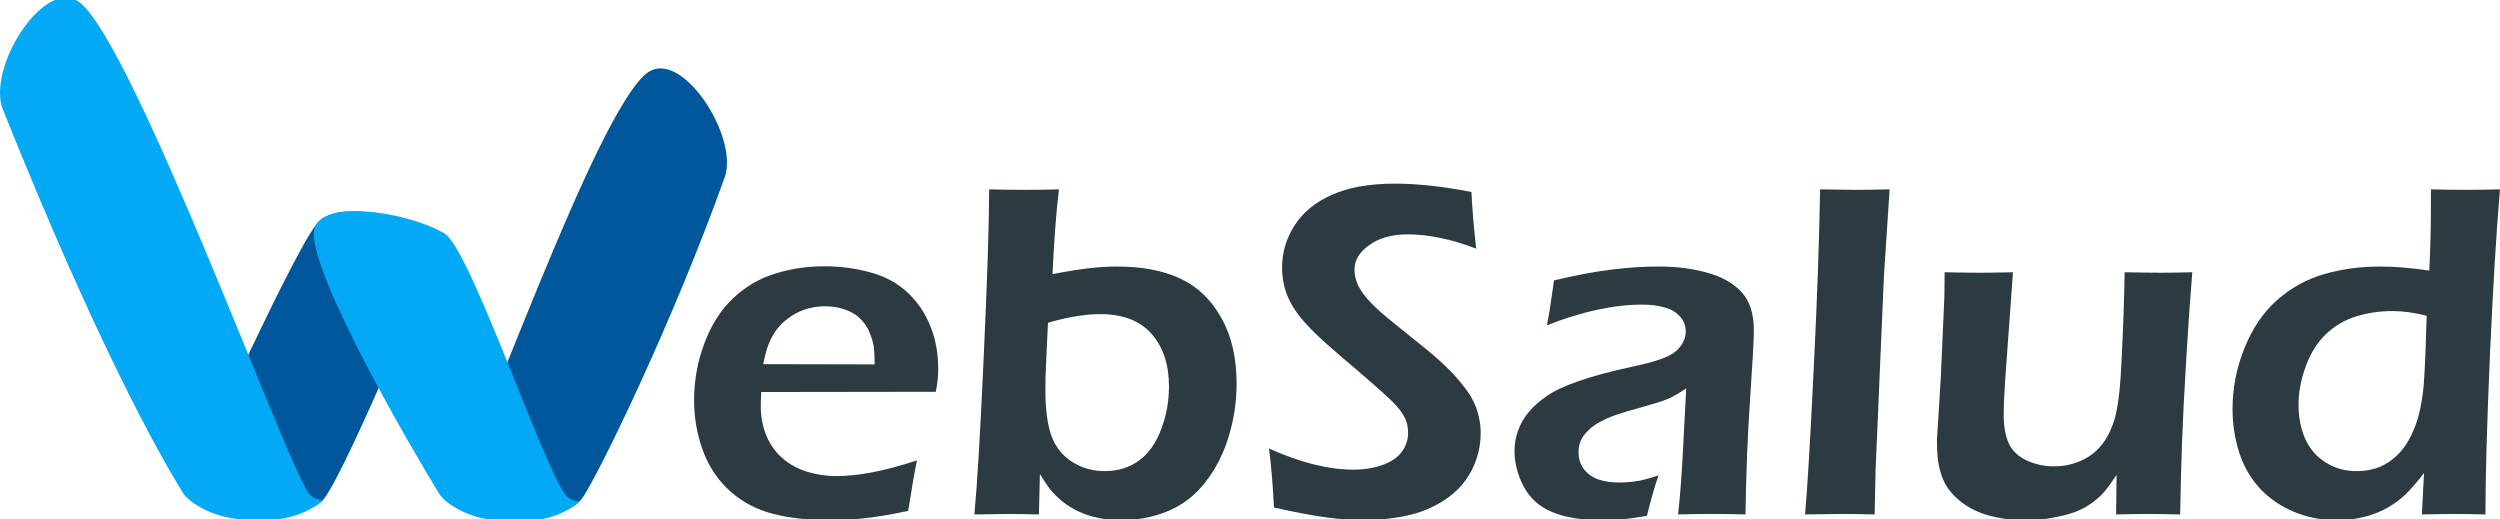
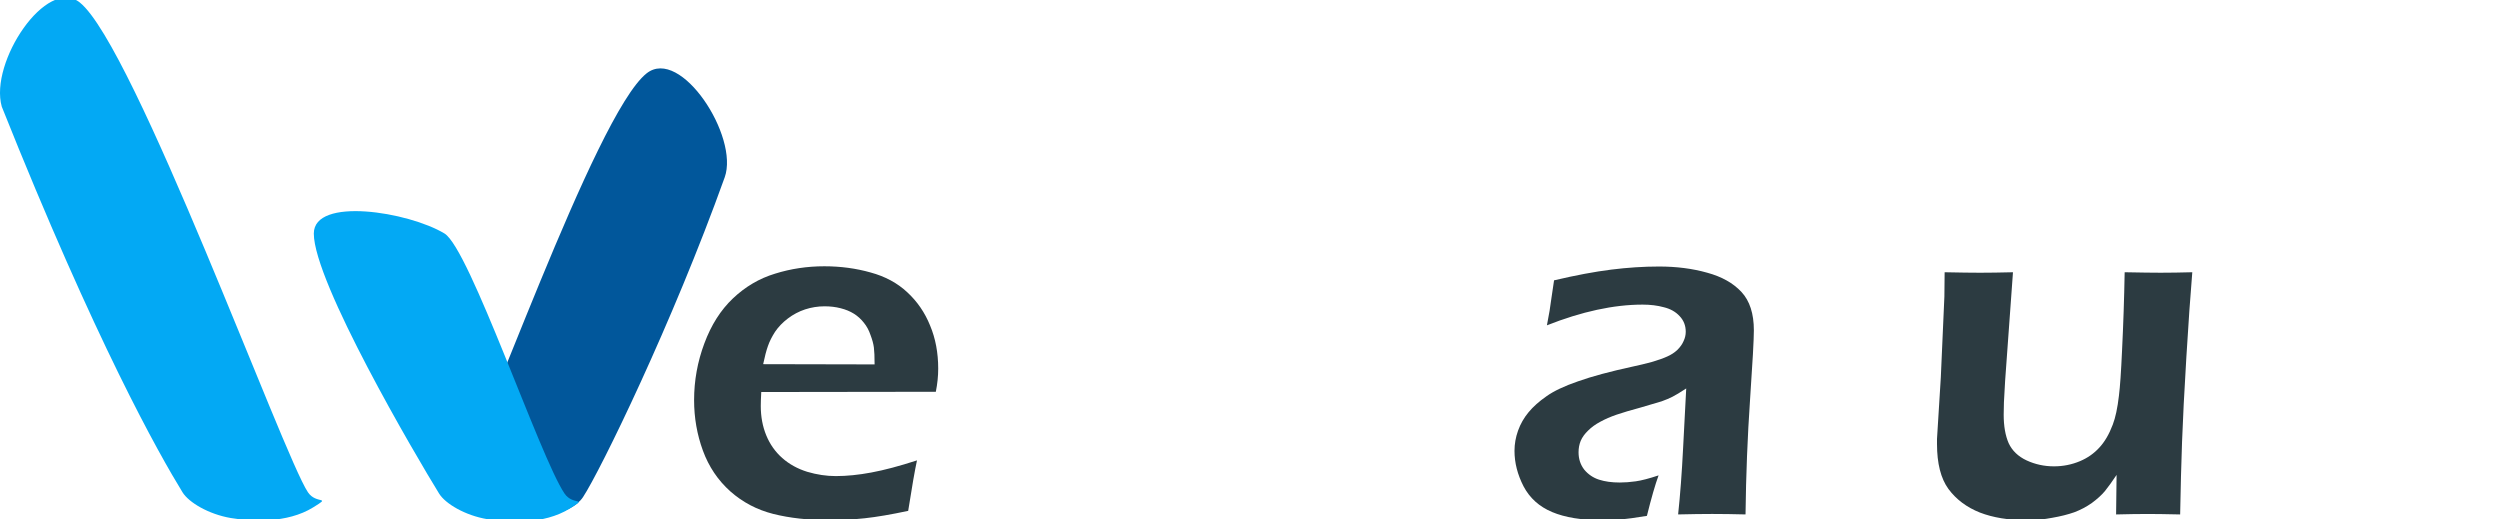
<svg xmlns="http://www.w3.org/2000/svg" xmlns:ns1="http://www.inkscape.org/namespaces/inkscape" xmlns:ns2="http://sodipodi.sourceforge.net/DTD/sodipodi-0.dtd" width="260" height="54" viewBox="0 0 260 54" id="svg2" version="1.1" ns1:version="0.91 r13725" ns2:docname="Logo.svg" ns1:export-filename="H:\Proyectos\WebSalud\Art\Logo-260.png" ns1:export-xdpi="90" ns1:export-ydpi="90">
  <defs id="defs4" />
  <ns2:namedview id="base" pagecolor="#ffffff" bordercolor="#666666" borderopacity="1.0" ns1:pageopacity="0" ns1:pageshadow="2" ns1:zoom="4" ns1:cx="76.16062" ns1:cy="2.4552268" ns1:document-units="px" ns1:current-layer="layer1" showgrid="false" units="px" ns1:window-width="1366" ns1:window-height="705" ns1:window-x="-8" ns1:window-y="1072" ns1:window-maximized="1">
    <ns1:grid type="xygrid" id="grid4136" />
  </ns2:namedview>
  <g ns1:label="Layer 1" ns1:groupmode="layer" id="layer1" transform="translate(0,-998.362)">
-     <path style="fill:#01579b;fill-opacity:1;fill-rule:evenodd;stroke:none;stroke-width:1px;stroke-linecap:butt;stroke-linejoin:miter;stroke-opacity:1" d="m 46.174,1022.752 c 0,0 -9.871,24.09 -12.474,27.476 -2.621,3.418 -14.557,-0.424 -14.557,-0.424 0,0 10.68,-23.947 13.684,-28.017 2.748,-3.725 13.347,0.965 13.347,0.965 z" id="path4152-2" ns1:connector-curvature="0" ns2:nodetypes="cscsc" />
    <path style="fill:#01579b;fill-opacity:1;fill-rule:evenodd;stroke:none;stroke-width:1px;stroke-linecap:butt;stroke-linejoin:miter;stroke-opacity:1" d="m 75.369,1016.804 c -5.411,15.096 -12.931,30.515 -14.735,33.256 -2.438,3.708 -16.081,2.567 -13.484,-1.113 2.705,-3.845 14.693,-38.689 20.103,-42.961 3.538,-2.795 9.637,6.582 8.116,10.818 z" id="path4152-22" ns1:connector-curvature="0" ns2:nodetypes="sssss" />
    <path style="fill:#03a9f4;fill-opacity:1;fill-rule:evenodd;stroke:none;stroke-width:1px;stroke-linecap:butt;stroke-linejoin:miter;stroke-opacity:1" d="m 32.636,1022.644 c -0.005,5.05 10.601,23.107 13.025,27.041 0.66,1.074 2.733,2.288 5.013,2.67 2.133,0.365 5.847,0.589 8.57,-1.095 1.974,-1.227 0.335,-0.278 -0.537,-1.576 -2.578,-3.83 -9.865,-25.468 -12.484,-27.041 -3.764,-2.265 -13.576,-3.834 -13.586,0 z" id="path4152-3" ns1:connector-curvature="0" ns2:nodetypes="csssssc" />
    <g style="font-style:normal;font-weight:normal;font-size:50.725px;line-height:125%;font-family:sans-serif;letter-spacing:0px;word-spacing:0px;fill:#2c3b41;fill-opacity:1;stroke:none;stroke-width:1px;stroke-linecap:butt;stroke-linejoin:miter;stroke-opacity:1" id="text4486-7">
      <path d="m 95.367,1046.241 q -0.322,1.461 -0.916,5.251 -2.675,0.57 -4.508,0.768 -1.833,0.198 -3.69,0.198 -3.245,0 -5.82,-0.644 -2.551,-0.644 -4.483,-2.353 -1.932,-1.734 -2.848,-4.235 -0.916,-2.502 -0.916,-5.251 0,-3.046 1.065,-5.895 1.065,-2.873 2.972,-4.681 1.932,-1.833 4.384,-2.576 2.452,-0.768 5.127,-0.768 2.526,0 4.805,0.644 2.279,0.619 3.814,2.056 1.56,1.437 2.378,3.467 0.842,2.006 0.842,4.483 0,1.164 -0.248,2.402 l -18.155,0.025 q -0.05,0.916 -0.05,1.461 0,1.659 0.57,3.046 0.57,1.387 1.659,2.353 1.09,0.966 2.601,1.437 1.511,0.446 2.972,0.446 1.709,0 3.69,-0.371 2.006,-0.371 4.755,-1.263 z m -16,-10.006 11.591,0.025 q 0,-1.189 -0.074,-1.758 -0.074,-0.57 -0.347,-1.288 -0.248,-0.743 -0.694,-1.288 -0.446,-0.57 -1.04,-0.941 -0.594,-0.372 -1.387,-0.57 -0.768,-0.198 -1.659,-0.198 -1.04,0 -2.031,0.322 -0.966,0.322 -1.783,0.941 -0.817,0.619 -1.337,1.387 -0.495,0.768 -0.743,1.486 -0.248,0.694 -0.495,1.882 z" style="font-style:normal;font-variant:normal;font-weight:normal;font-stretch:normal;font-size:50.725px;font-family:'Eras Demi ITC';-inkscape-font-specification:'Eras Demi ITC';fill:#2c3b41;fill-opacity:1" id="path4701" />
-       <path d="m 101.337,1051.864 q 0.446,-4.706 0.966,-16.347 0.545,-11.666 0.57,-17.461 2.204,0.05 3.814,0.05 1.61,0 3.443,-0.05 -0.421,3.492 -0.669,8.817 2.427,-0.471 3.864,-0.619 1.437,-0.173 2.848,-0.173 3.889,0 6.539,1.238 2.675,1.214 4.285,4.062 1.61,2.824 1.61,6.861 0,2.824 -0.817,5.498 -0.793,2.65 -2.402,4.731 -1.585,2.056 -3.864,3.022 -2.279,0.966 -4.954,0.966 -1.288,0 -2.402,-0.248 -1.09,-0.223 -2.031,-0.669 -0.916,-0.446 -1.659,-1.04 -0.718,-0.594 -1.214,-1.189 -0.471,-0.594 -1.115,-1.659 l -0.099,4.21 q -2.031,-0.049 -3.195,-0.049 -0.892,0 -3.517,0.049 z m 7.653,-19.938 -0.198,4.235 q -0.074,1.362 -0.074,2.65 0,3.071 0.619,4.855 0.644,1.758 2.155,2.724 1.511,0.966 3.393,0.966 2.056,0 3.567,-1.09 1.511,-1.115 2.303,-3.245 0.817,-2.13 0.817,-4.483 0,-3.393 -1.808,-5.449 -1.808,-2.056 -5.325,-2.056 -1.139,0 -2.378,0.198 -1.238,0.173 -3.071,0.694 z" style="font-style:normal;font-variant:normal;font-weight:normal;font-stretch:normal;font-size:50.725px;font-family:'Eras Demi ITC';-inkscape-font-specification:'Eras Demi ITC';fill:#2c3b41;fill-opacity:1" id="path4703" />
-       <path d="m 132.495,1051.145 q -0.198,-3.765 -0.52,-6.143 4.855,2.204 8.817,2.204 1.585,0 2.947,-0.471 1.387,-0.495 2.031,-1.362 0.669,-0.892 0.669,-1.981 0,-0.842 -0.297,-1.511 -0.446,-0.916 -1.486,-1.907 -1.437,-1.362 -5.127,-4.483 -1.759,-1.511 -2.427,-2.155 -1.486,-1.412 -2.279,-2.526 -0.793,-1.139 -1.139,-2.254 -0.347,-1.115 -0.347,-2.378 0,-2.328 1.288,-4.359 1.313,-2.056 3.889,-3.195 2.601,-1.164 6.539,-1.164 3.542,0 7.975,0.867 0.124,2.576 0.495,5.895 -3.864,-1.486 -7.133,-1.486 -2.427,0 -3.988,1.115 -1.536,1.09 -1.536,2.551 0,0.396 0.099,0.842 0.099,0.421 0.297,0.842 0.198,0.396 0.694,1.065 0.52,0.644 1.486,1.536 0.991,0.867 1.684,1.412 l 3.443,2.774 q 1.164,0.966 2.08,1.882 0.916,0.916 1.56,1.758 0.669,0.842 1.04,1.61 0.372,0.768 0.545,1.585 0.198,0.793 0.198,1.684 0,2.08 -0.966,3.938 -0.966,1.833 -2.774,3.022 -1.808,1.189 -3.963,1.635 -2.155,0.471 -4.557,0.471 -1.585,0 -3.69,-0.273 -2.105,-0.272 -5.548,-1.04 z" style="font-style:normal;font-variant:normal;font-weight:normal;font-stretch:normal;font-size:50.725px;font-family:'Eras Demi ITC';-inkscape-font-specification:'Eras Demi ITC';fill:#2c3b41;fill-opacity:1" id="path4705" />
      <path d="m 160.879,1032.198 q 0.347,-1.783 0.421,-2.502 0.099,-0.718 0.322,-2.179 3.368,-0.793 5.944,-1.115 2.576,-0.322 4.978,-0.322 2.724,0 5.003,0.644 2.279,0.619 3.567,2.006 1.288,1.387 1.288,3.988 0,1.412 -0.396,7.207 -0.396,5.771 -0.471,11.938 -1.882,-0.049 -3.468,-0.049 -1.511,0 -3.542,0.049 0.322,-2.997 0.52,-6.935 l 0.322,-6.167 q -0.941,0.619 -1.437,0.867 -0.495,0.248 -1.115,0.471 -0.619,0.198 -2.18,0.644 -1.56,0.421 -2.502,0.743 -0.941,0.322 -1.709,0.743 -0.743,0.396 -1.263,0.916 -0.52,0.495 -0.768,1.065 -0.223,0.545 -0.223,1.189 0,1.04 0.594,1.808 0.619,0.743 1.536,1.04 0.916,0.297 2.155,0.297 0.793,0 1.659,-0.124 0.892,-0.124 2.378,-0.619 -0.52,1.412 -1.214,4.211 -1.759,0.297 -2.799,0.371 -1.04,0.074 -1.932,0.074 -3.121,0 -5.127,-0.842 -2.006,-0.842 -2.972,-2.675 -0.941,-1.833 -0.941,-3.69 0,-1.065 0.372,-2.105 0.372,-1.04 1.09,-1.907 0.718,-0.867 1.858,-1.659 1.139,-0.817 3.294,-1.56 2.155,-0.768 5.697,-1.536 0.941,-0.198 1.957,-0.471 1.015,-0.297 1.61,-0.57 0.619,-0.272 1.065,-0.694 0.446,-0.446 0.644,-0.916 0.223,-0.471 0.223,-0.966 0,-0.966 -0.644,-1.635 -0.619,-0.669 -1.635,-0.916 -0.991,-0.272 -2.204,-0.272 -4.508,0 -9.957,2.155 z" style="font-style:normal;font-variant:normal;font-weight:normal;font-stretch:normal;font-size:50.725px;font-family:'Eras Demi ITC';-inkscape-font-specification:'Eras Demi ITC';fill:#2c3b41;fill-opacity:1" id="path4707" />
-       <path d="m 187.727,1051.864 q 0.372,-4.186 0.892,-15.034 0.545,-10.873 0.669,-18.774 2.576,0.05 3.666,0.05 1.461,0 3.567,-0.05 l -0.594,9.04 -0.867,20.161 -0.099,4.607 q -2.031,-0.049 -3.443,-0.049 -0.471,0 -3.789,0.049 z" style="font-style:normal;font-variant:normal;font-weight:normal;font-stretch:normal;font-size:50.725px;font-family:'Eras Demi ITC';-inkscape-font-specification:'Eras Demi ITC';fill:#2c3b41;fill-opacity:1" id="path4709" />
      <path d="m 226.737,1051.864 q -2.18,-0.049 -3.344,-0.049 -1.461,0 -3.319,0.049 l 0.05,-4.111 q -0.694,1.04 -1.214,1.684 -0.52,0.619 -1.362,1.238 -0.842,0.594 -1.833,0.966 -0.991,0.347 -2.279,0.57 -1.263,0.248 -2.7,0.248 -2.774,0 -4.83,-0.793 -2.056,-0.817 -3.269,-2.452 -1.189,-1.635 -1.189,-4.681 l 0,-0.52 0.396,-6.39 0.372,-8.421 q 0.025,-1.016 0.025,-2.526 2.353,0.05 3.69,0.05 1.412,0 3.418,-0.05 l -0.817,11.294 q -0.074,1.313 -0.124,2.229 -0.025,0.892 -0.025,1.288 0,1.783 0.52,2.972 0.545,1.164 1.858,1.783 1.337,0.619 2.848,0.619 1.437,0 2.724,-0.545 1.164,-0.495 1.981,-1.387 0.842,-0.892 1.412,-2.402 0.421,-1.09 0.644,-3.022 0.173,-1.362 0.322,-4.681 0.198,-4.012 0.272,-8.149 2.452,0.05 3.74,0.05 1.461,0 3.294,-0.05 -0.297,3.542 -0.619,8.867 -0.322,5.3 -0.446,8.768 -0.124,3.443 -0.198,7.554 z" style="font-style:normal;font-variant:normal;font-weight:normal;font-stretch:normal;font-size:50.725px;font-family:'Eras Demi ITC';-inkscape-font-specification:'Eras Demi ITC';fill:#2c3b41;fill-opacity:1" id="path4711" />
-       <path d="m 258.489,1051.864 q -2.056,-0.049 -3.195,-0.049 -1.238,0 -3.418,0.049 l 0.223,-4.31 q -1.09,1.412 -1.882,2.18 -0.768,0.768 -1.932,1.437 -1.139,0.644 -2.477,0.966 -1.337,0.322 -2.774,0.322 -2.378,0 -4.458,-0.867 -2.081,-0.867 -3.542,-2.427 -1.461,-1.585 -2.155,-3.74 -0.694,-2.18 -0.694,-4.533 0,-3.245 1.238,-6.316 1.238,-3.096 3.393,-5.003 2.155,-1.907 4.879,-2.7 2.724,-0.793 5.845,-0.793 2.254,0 5.102,0.421 0.173,-3.22 0.173,-6.762 l 0,-1.684 q 2.328,0.05 3.567,0.05 1.61,0 3.616,-0.05 -0.545,6.291 -1.04,17.139 -0.471,10.824 -0.471,16.669 z m -6.118,-20.656 q -1.858,-0.495 -3.567,-0.495 -1.957,0 -3.74,0.545 -1.783,0.545 -3.17,1.858 -1.362,1.313 -2.105,3.369 -0.743,2.056 -0.743,3.963 0,1.907 0.669,3.492 0.694,1.585 2.13,2.502 1.437,0.916 3.245,0.916 1.362,0 2.477,-0.471 1.115,-0.495 2.031,-1.486 0.916,-1.016 1.536,-2.601 0.644,-1.585 0.916,-4.211 0.173,-1.932 0.322,-7.381 z" style="font-style:normal;font-variant:normal;font-weight:normal;font-stretch:normal;font-size:50.725px;font-family:'Eras Demi ITC';-inkscape-font-specification:'Eras Demi ITC';fill:#2c3b41;fill-opacity:1" id="path4713" />
    </g>
    <path style="fill:#03a9f4;fill-opacity:1;fill-rule:evenodd;stroke:none;stroke-width:1px;stroke-linecap:butt;stroke-linejoin:miter;stroke-opacity:1" d="m 0.183,1009.449 c 9.791,24.535 16.377,36.172 18.8,40.112 0.66,1.067 2.731,2.283 5.013,2.674 2.121,0.354 5.847,0.585 8.569,-1.103 1.974,-1.221 0.335,-0.279 -0.537,-1.571 -2.578,-3.827 -18.068,-46.434 -23.729,-50.94 -3.443,-2.736 -9.421,6.203 -8.116,10.827 z" id="path4152-3-0" ns1:connector-curvature="0" ns2:nodetypes="csssssc" />
  </g>
</svg>